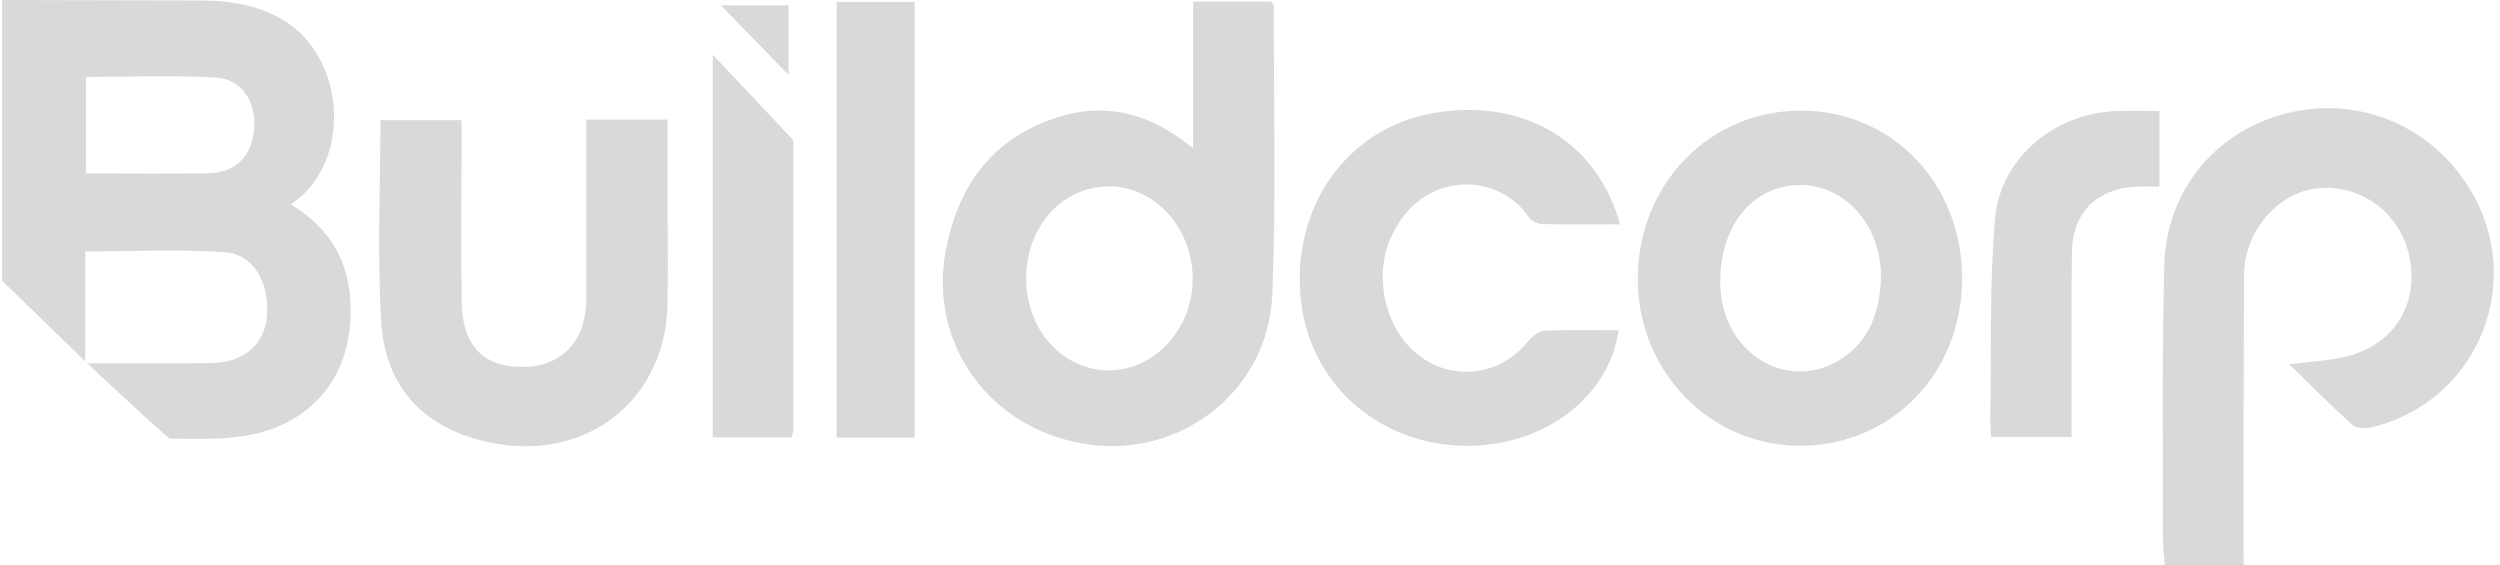
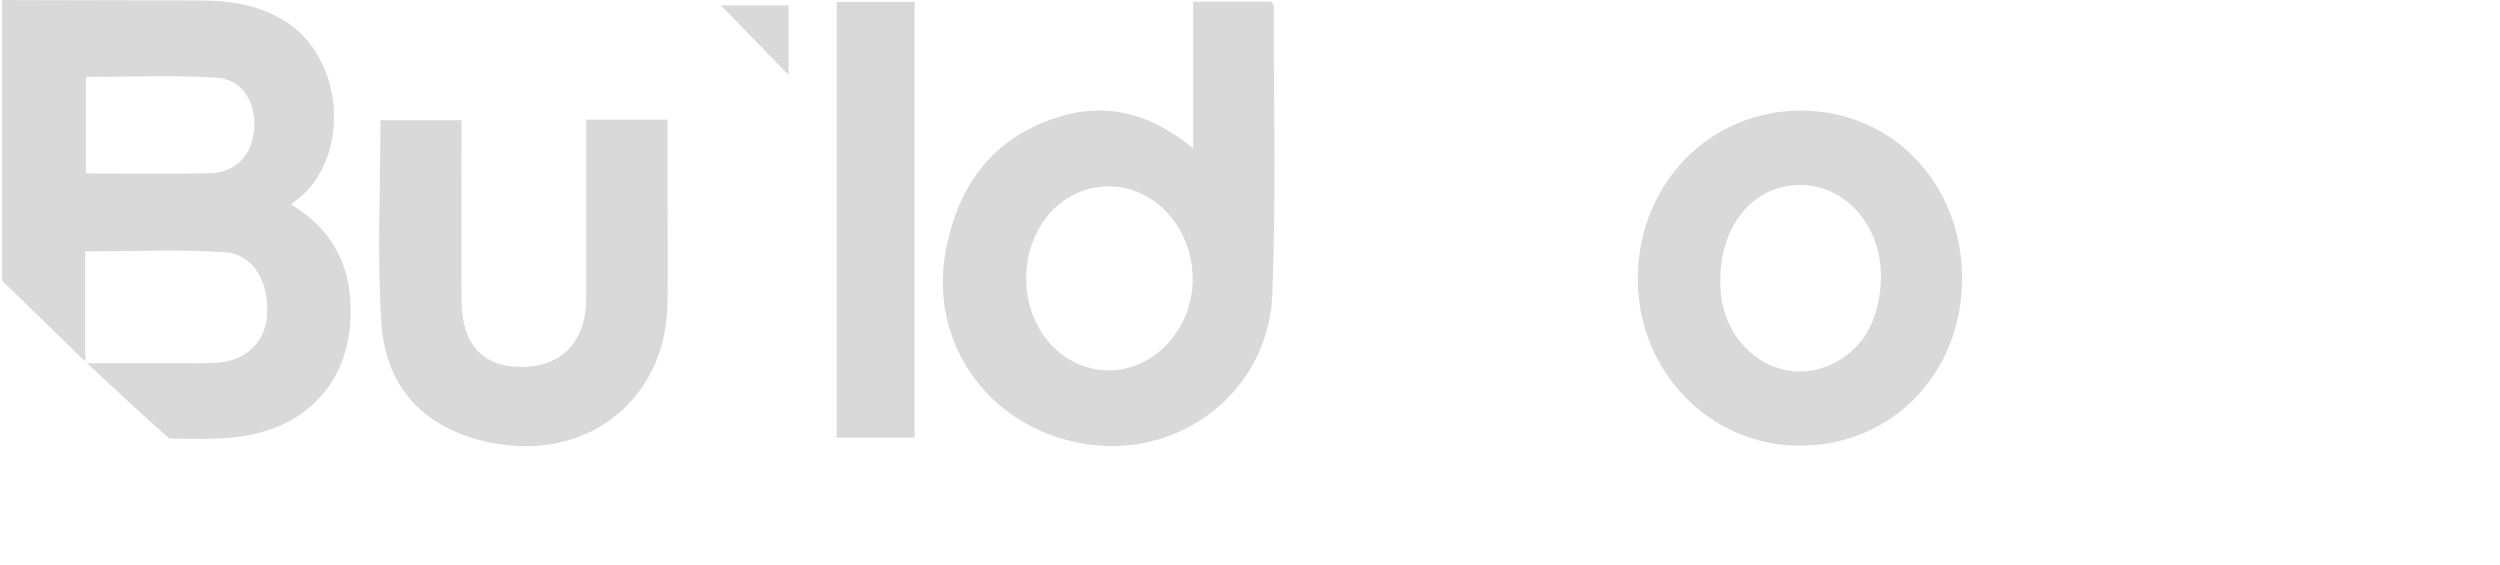
<svg xmlns="http://www.w3.org/2000/svg" width="168" height="38" viewBox="0 0 168 38" fill="none">
  <path d="M0.142 0.001C4.599 0.01 9.057 0.017 13.513 0.032C15.587 0.039 17.6 0.375 19.347 1.552C22.878 3.931 23.515 9.701 20.628 12.82C20.347 13.124 20 13.366 19.558 13.744C22.542 15.545 23.706 18.167 23.55 21.39C23.437 23.729 22.646 25.814 20.797 27.373C18.037 29.701 14.694 29.514 11.392 29.473C9.575 27.912 5.855 24.41 5.855 24.41L6.133 24.412C6.133 24.412 10.54 24.416 12.742 24.41C13.391 24.409 14.045 24.419 14.691 24.363C16.574 24.203 17.829 22.962 17.946 21.189C18.094 18.936 17.027 17.072 15.094 16.947C12.012 16.747 8.909 16.894 5.73 16.894V24.292C3.725 22.343 1.933 20.602 0.142 18.86C0.142 12.573 0.142 6.287 0.142 0V0.001ZM5.775 11.653C8.627 11.653 11.315 11.688 14.001 11.642C15.861 11.609 16.963 10.461 17.085 8.585C17.2 6.831 16.248 5.321 14.537 5.217C11.647 5.042 8.738 5.169 5.776 5.169V11.653H5.775Z" fill="#D9D9D9" />
-   <path d="M145.475 37.998C145.432 37.45 145.35 36.901 145.351 36.354C145.363 30.161 145.272 23.965 145.443 17.776C145.582 12.722 149.001 8.727 153.76 7.591C158.573 6.44 163.379 8.455 165.978 12.713C169.807 18.985 166.483 27.029 159.341 28.723C158.946 28.816 158.342 28.794 158.08 28.557C156.613 27.234 155.221 25.827 153.839 24.482C155.347 24.267 156.793 24.251 158.113 23.835C161.109 22.891 162.548 20.214 161.896 17.189C161.276 14.309 158.692 12.389 155.786 12.65C153.136 12.888 150.822 15.502 150.802 18.448C150.757 24.965 150.78 31.482 150.775 38H145.476L145.475 37.998Z" fill="#D9D9D9" />
  <path d="M80.18 9.977V0.111H85.439C85.488 0.209 85.599 0.327 85.599 0.445C85.588 6.909 85.765 13.382 85.495 19.836C85.229 26.183 79.498 30.699 73.269 29.883C66.662 29.018 62.349 23.221 63.56 16.813C64.354 12.619 66.534 9.479 70.688 8.007C74.063 6.811 77.165 7.47 80.182 9.976L80.18 9.977ZM68.96 18.744C68.965 22.151 71.389 24.858 74.462 24.888C77.561 24.918 80.163 22.102 80.149 18.734C80.134 15.31 77.605 12.522 74.518 12.527C71.366 12.531 68.956 15.227 68.962 18.744H68.96Z" fill="#D9D9D9" />
  <path d="M131.853 18.752C131.835 25.114 127.1 29.965 120.924 29.951C114.893 29.938 110.064 24.963 110.06 18.756C110.054 12.38 114.872 7.419 121.052 7.433C127.181 7.448 131.872 12.364 131.853 18.751V18.752ZM115.599 18.939C115.608 19.103 115.61 19.427 115.644 19.748C116.086 23.824 120.015 26.174 123.387 24.326C125.45 23.196 126.241 21.255 126.384 19.02C126.619 15.342 124.064 12.336 120.823 12.433C117.763 12.525 115.588 15.168 115.599 18.938V18.939Z" fill="#D9D9D9" />
  <path d="M39.396 8.039H44.864C44.864 10.089 44.864 12.104 44.864 14.117C44.864 16.242 44.897 18.368 44.853 20.492C44.725 26.701 39.705 30.832 33.528 29.842C28.869 29.096 25.93 26.343 25.628 21.72C25.333 17.221 25.564 12.688 25.564 8.076H31.017C31.017 8.515 31.017 8.956 31.017 9.398C31.016 13.001 30.991 16.604 31.02 20.208C31.044 23.188 32.452 24.68 35.128 24.657C37.77 24.634 39.389 22.909 39.395 20.084C39.403 16.118 39.397 12.15 39.397 8.038L39.396 8.039Z" fill="#D9D9D9" />
-   <path d="M108.865 15.076C107.037 15.076 105.323 15.1 103.61 15.054C103.3 15.046 102.88 14.823 102.711 14.569C100.739 11.596 95.573 11.332 93.482 15.928C92.343 18.431 92.982 21.748 94.983 23.577C97.27 25.666 100.657 25.397 102.627 23.004C102.911 22.659 103.362 22.25 103.755 22.23C105.42 22.145 107.091 22.193 108.769 22.193C108.14 26.61 103.946 29.811 98.972 29.956C93.029 30.13 88.147 26.082 87.445 20.353C86.68 14.112 90.372 8.639 96.327 7.598C102.262 6.562 107.308 9.402 108.864 15.076H108.865Z" fill="#D9D9D9" />
  <path d="M61.459 29.41H56.22V0.129H61.459V29.41Z" fill="#D9D9D9" />
-   <path d="M145.115 7.457V12.539C144.581 12.539 144.09 12.521 143.601 12.543C140.923 12.657 139.268 14.267 139.231 16.931C139.18 20.673 139.215 24.417 139.213 28.16C139.213 28.523 139.213 28.887 139.213 29.363H133.808C133.787 28.91 133.741 28.462 133.748 28.014C133.827 23.584 133.69 19.136 134.063 14.732C134.414 10.595 138.081 7.593 142.26 7.463C143.176 7.434 144.093 7.458 145.114 7.458L145.115 7.457Z" fill="#D9D9D9" />
-   <path d="M53.192 29.386H47.896V3.675L53.314 9.421C53.314 9.421 53.321 22.599 53.313 28.917C53.313 29.046 53.248 29.175 53.192 29.387V29.386Z" fill="#D9D9D9" />
  <path d="M52.99 5.035C51.412 3.413 49.973 1.934 48.443 0.36H52.99V5.035Z" fill="#D9D9D9" />
</svg>